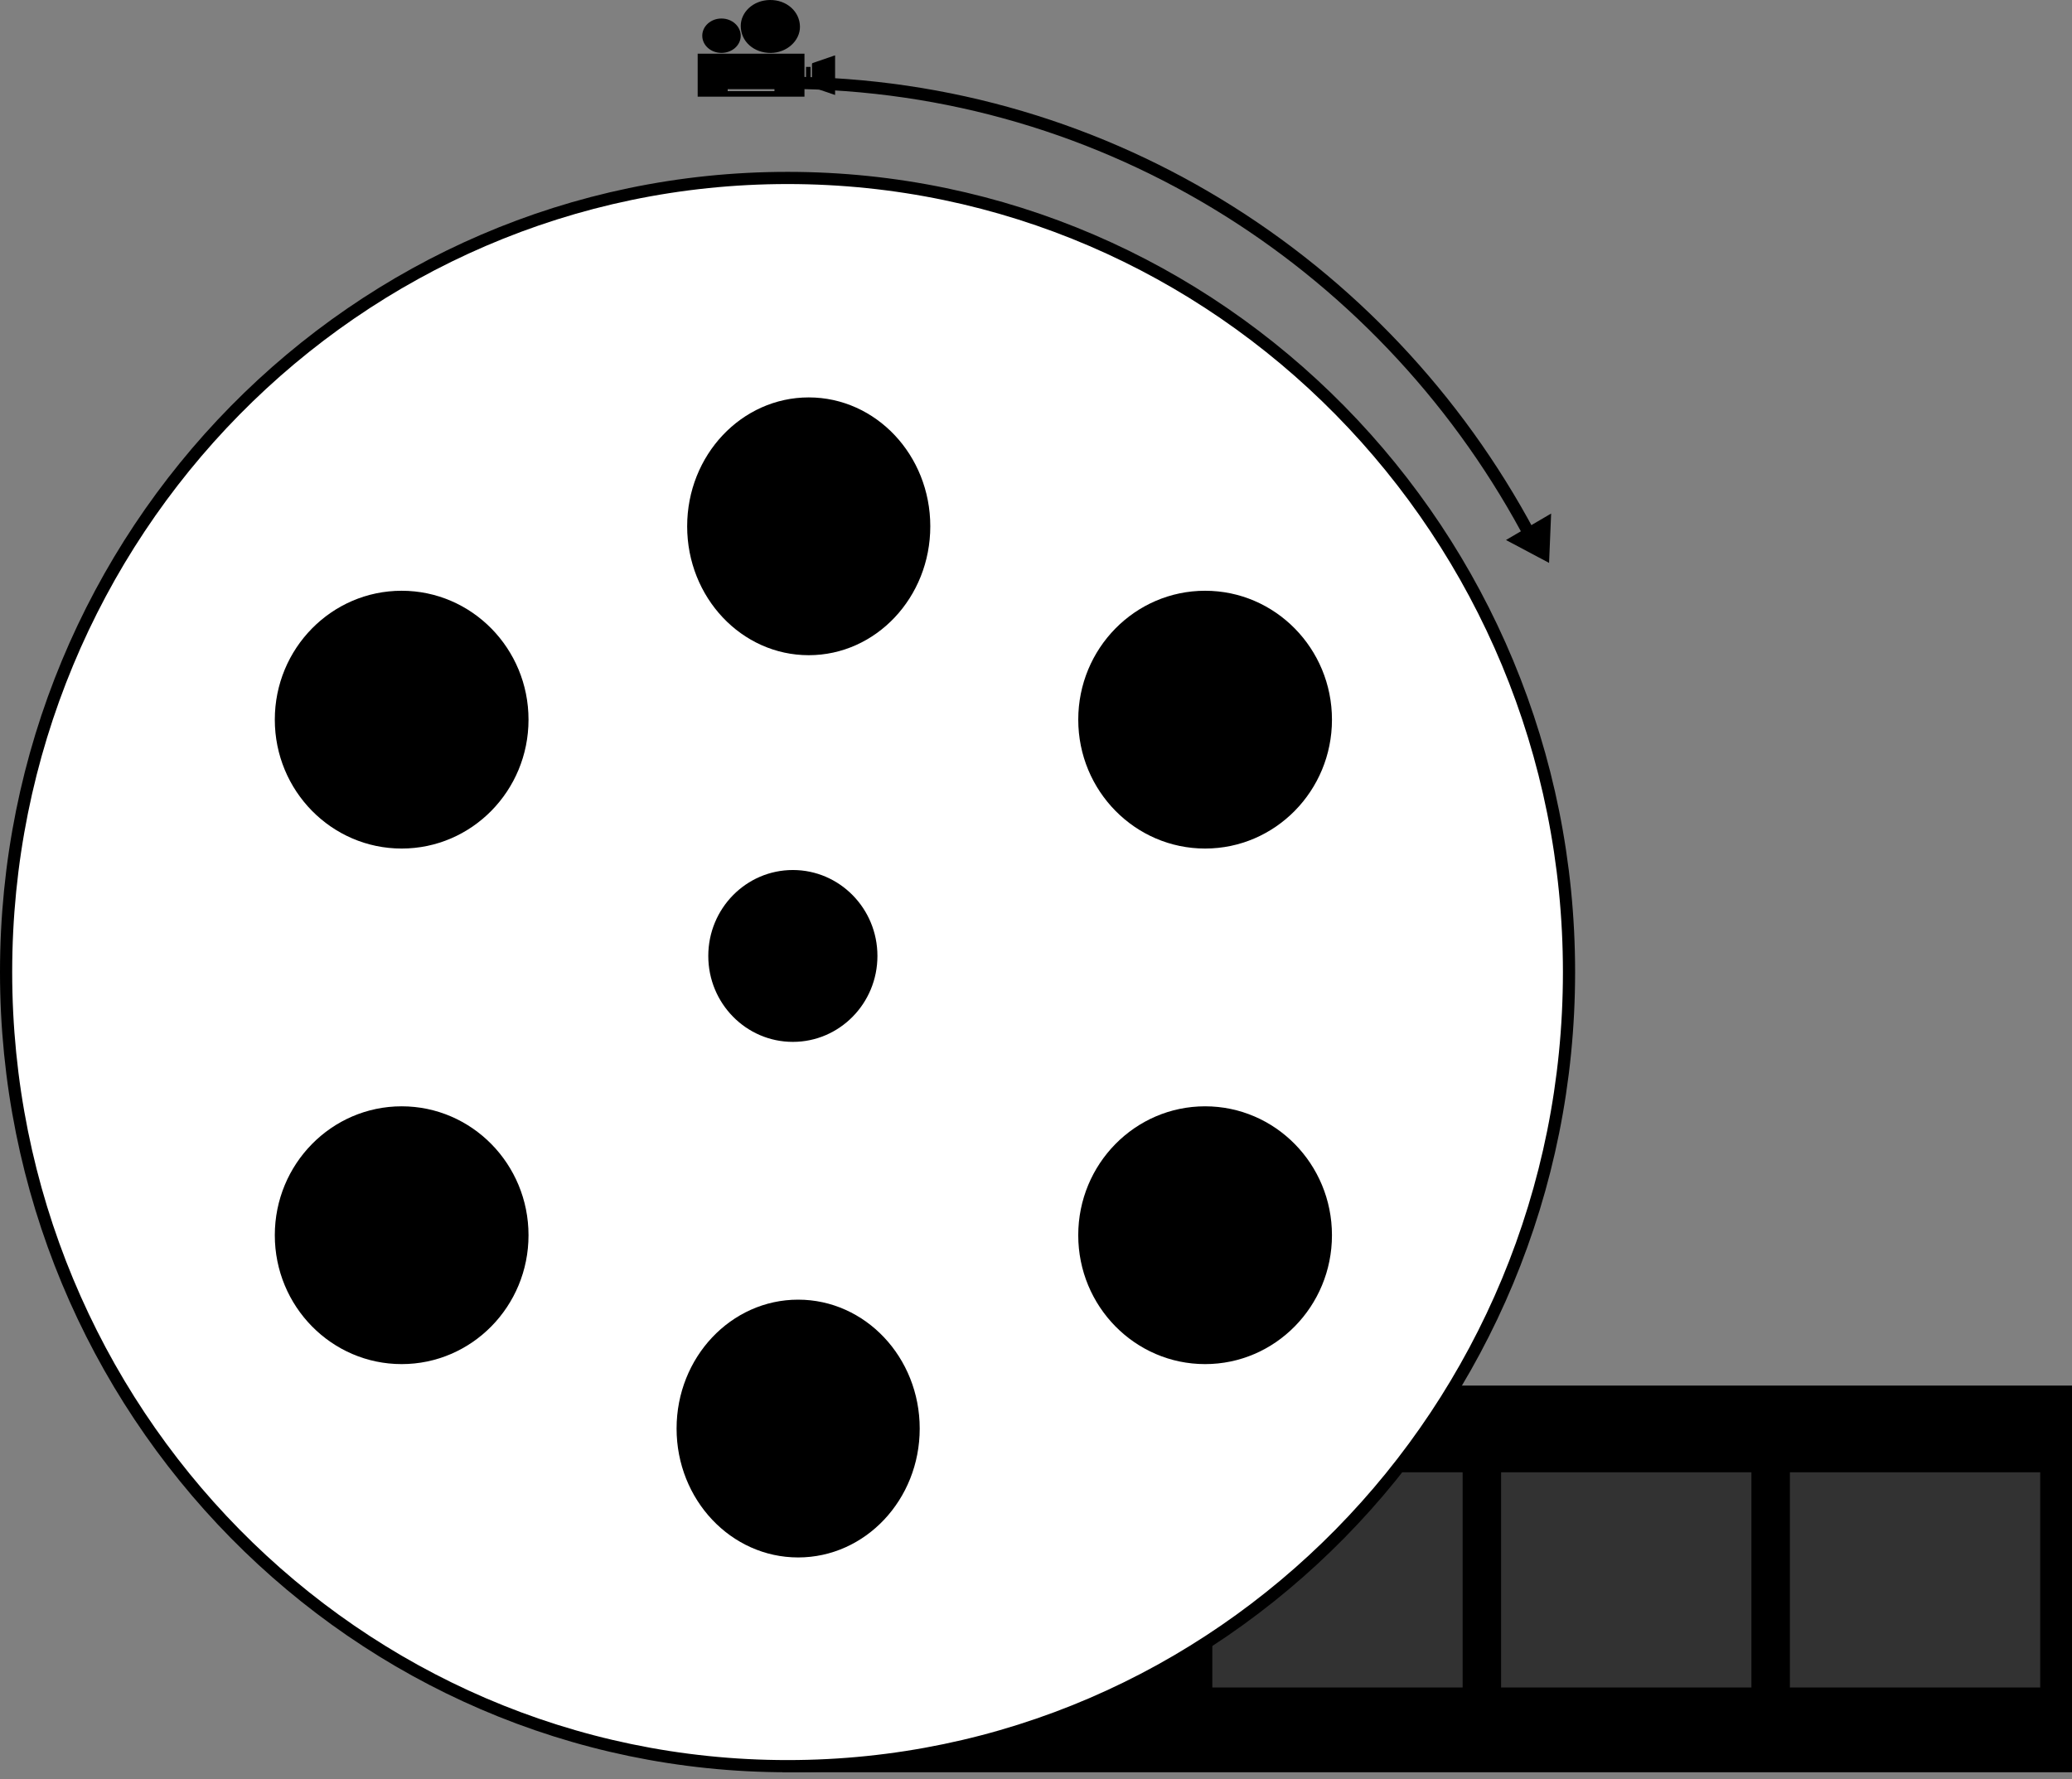
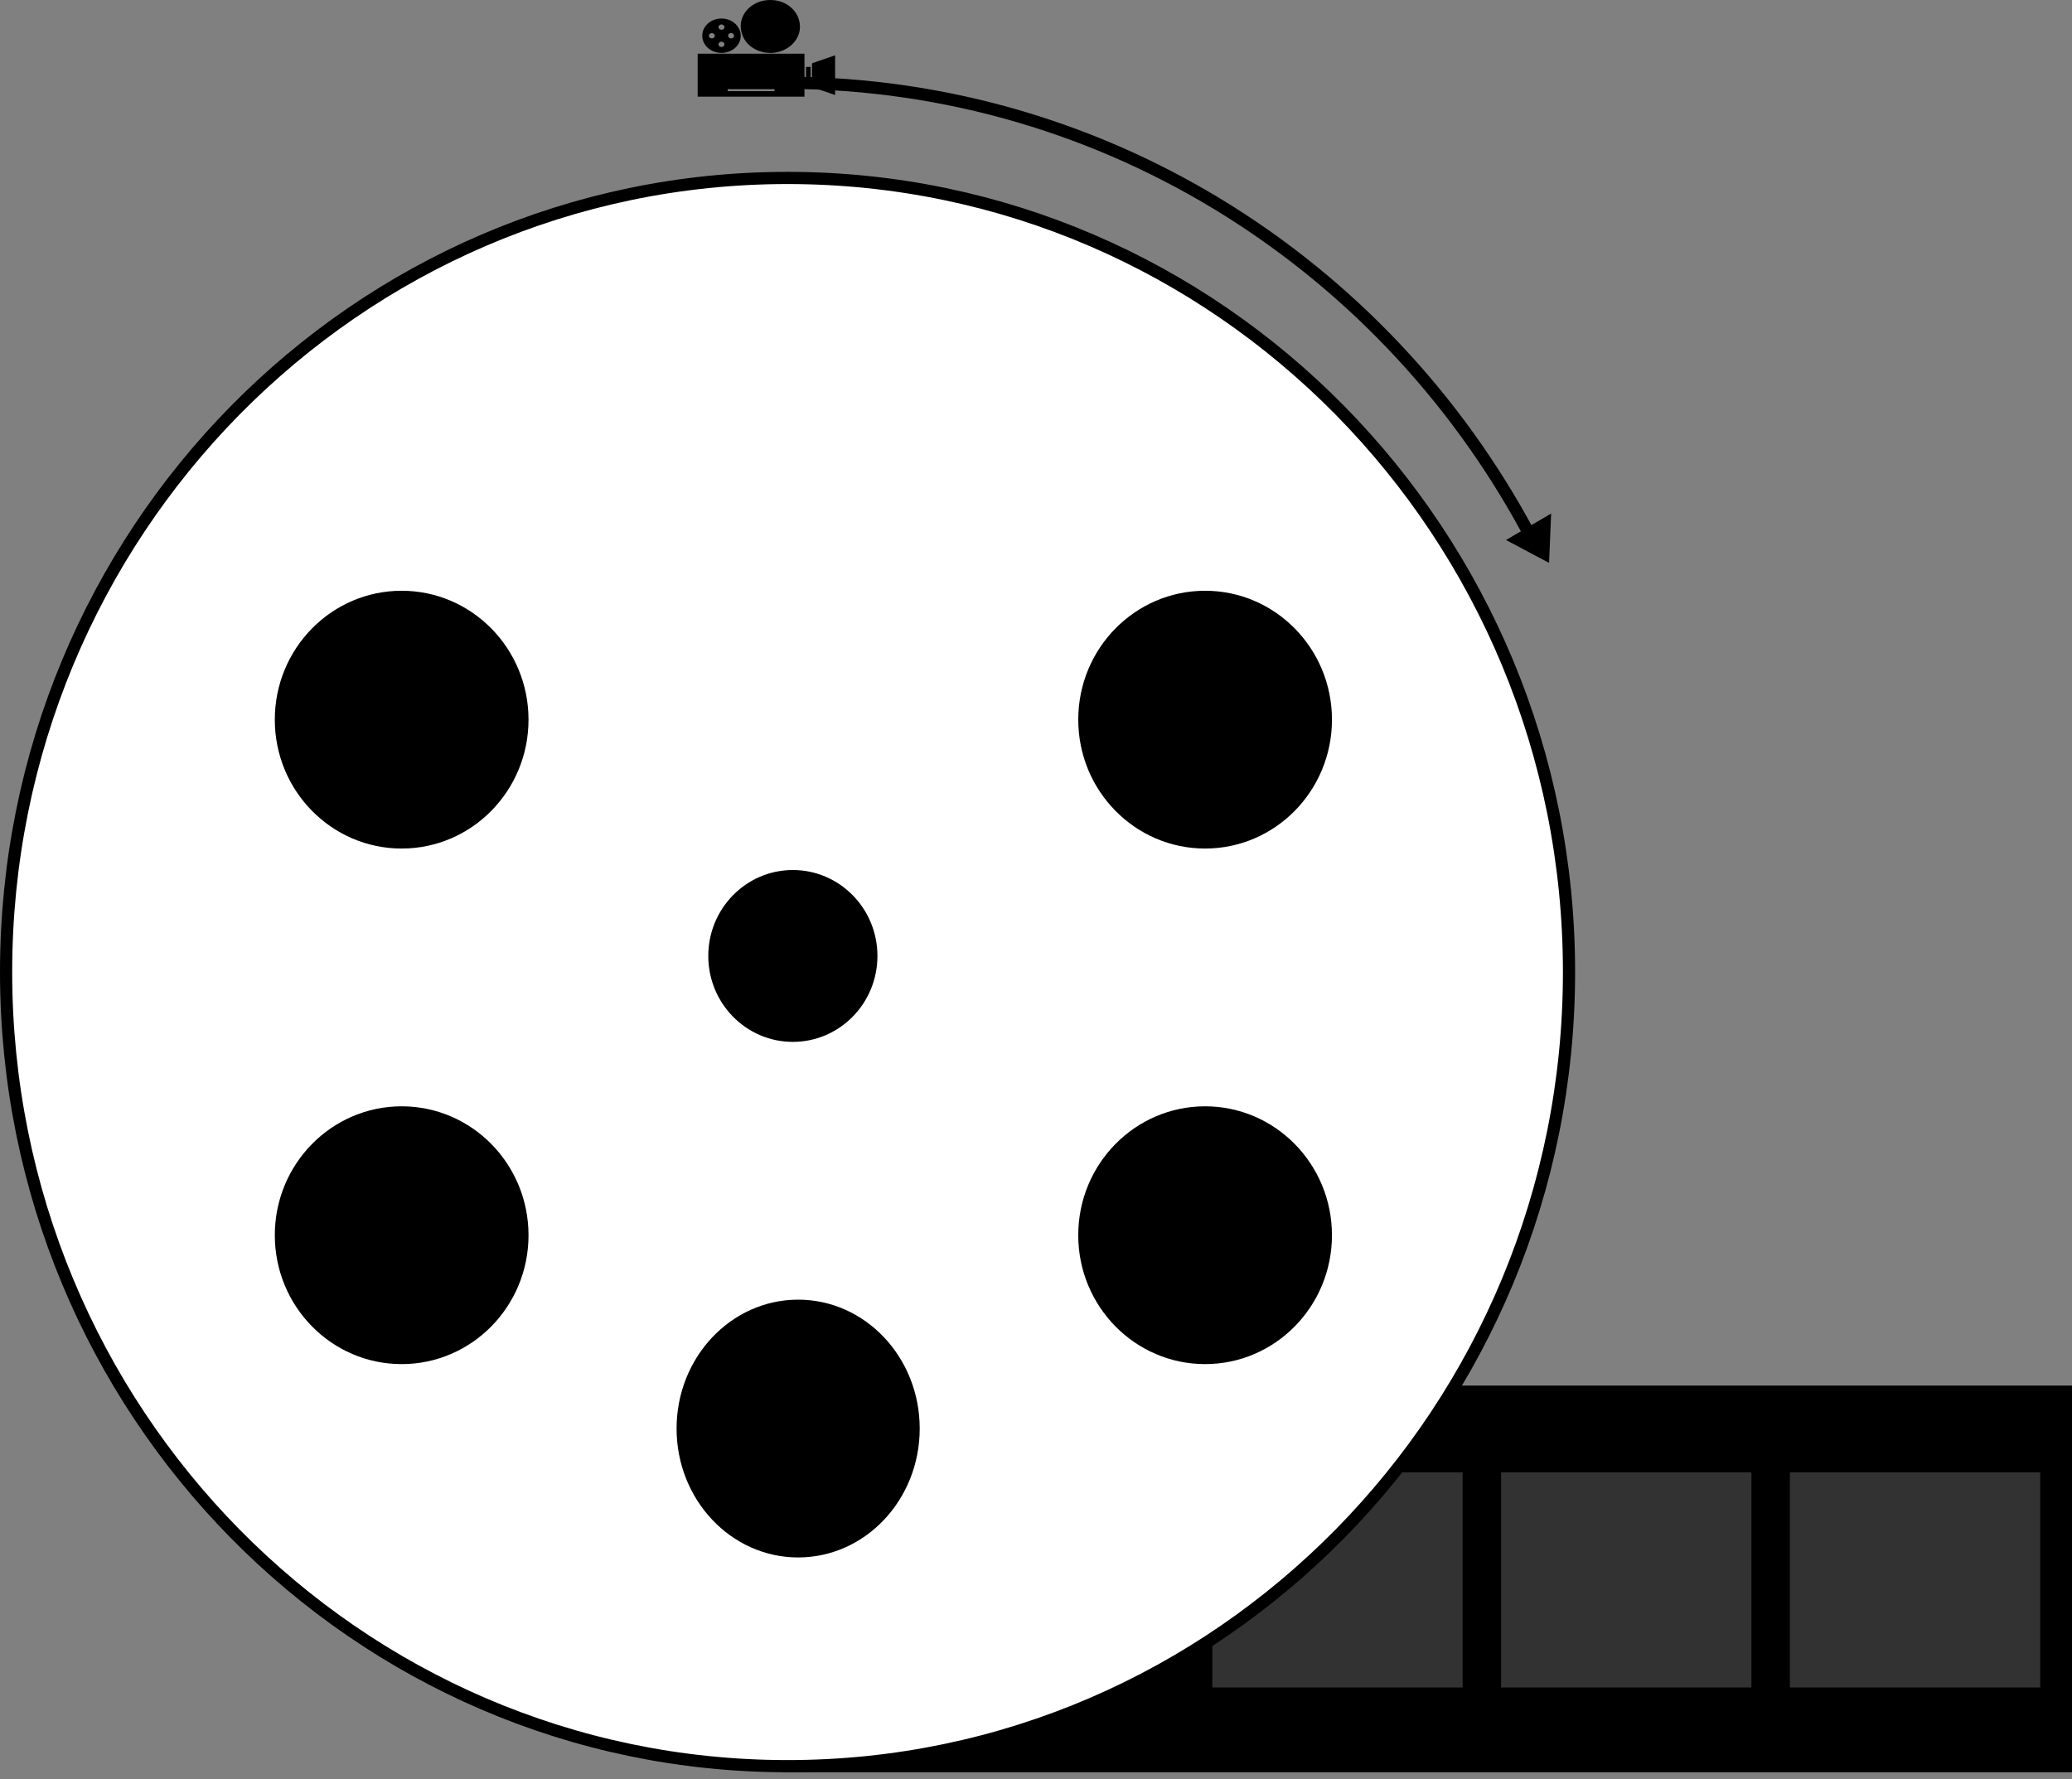
<svg xmlns="http://www.w3.org/2000/svg" width="170" height="146" viewBox="0 0 170 146" fill="none">
  <rect x="0" y="0" width="170" height="146" fill="#808080" stroke="none" />
  <rect x="64.186" y="113.71" width="105.814" height="31.733" fill="black" />
  <rect x="146.854" y="120.825" width="20.537" height="17.661" fill="#FAFAFA" fill-opacity="0.2" />
  <rect x="123.161" y="120.825" width="20.537" height="17.661" fill="#FAFAFA" fill-opacity="0.2" />
  <rect x="99.466" y="120.825" width="20.537" height="17.661" fill="#FAFAFA" fill-opacity="0.2" />
  <path d="M128.732 79.773C128.732 115.773 100.019 144.943 64.616 144.943C29.213 144.943 0.5 115.773 0.5 79.773C0.5 43.773 29.213 14.604 64.616 14.604C100.019 14.604 128.732 43.773 128.732 79.773Z" fill="white" stroke="black" />
  <path fill-rule="evenodd" clip-rule="evenodd" d="M64.475 7.292C90.86 7.368 113.777 22.484 125.348 44.661H126.474C114.817 21.917 91.436 6.369 64.475 6.292V7.292Z" fill="black" />
  <path d="M127.096 46.195L123.56 44.317L127.265 42.144L127.096 46.195Z" fill="black" />
  <g clip-path="url(#clip0)">
    <path d="M57.241 7.933C57.241 6.755 57.241 5.583 57.241 4.405C60.16 4.405 63.078 4.405 66.004 4.405C66.004 5.58 66.004 6.752 66.004 7.933C63.085 7.933 60.17 7.933 57.241 7.933ZM59.704 7.481C60.989 7.481 62.267 7.481 63.541 7.481C63.541 7.421 63.541 7.37 63.541 7.319C62.256 7.319 60.982 7.319 59.704 7.319C59.704 7.373 59.704 7.424 59.704 7.481Z" fill="black" />
    <path d="M65.634 2.191C65.641 3.354 64.544 4.338 63.235 4.344C61.843 4.35 60.772 3.395 60.775 2.124C60.779 1.006 61.786 0.019 63.164 -3.47722e-05C64.544 -0.019 65.623 0.949 65.634 2.191ZM63.196 1.417C63.416 1.417 63.587 1.271 63.584 1.083C63.58 0.901 63.406 0.742 63.206 0.742C63.003 0.739 62.829 0.892 62.829 1.076C62.829 1.277 62.978 1.414 63.196 1.417ZM62.829 3.248C62.829 3.446 62.993 3.599 63.203 3.602C63.402 3.602 63.584 3.44 63.584 3.261C63.584 3.076 63.402 2.911 63.199 2.914C62.996 2.917 62.833 3.067 62.829 3.248ZM61.986 2.506C62.199 2.506 62.363 2.366 62.363 2.175C62.366 1.984 62.196 1.828 61.982 1.831C61.776 1.834 61.605 1.987 61.605 2.169C61.612 2.36 61.776 2.506 61.986 2.506ZM64.413 2.506C64.63 2.506 64.801 2.36 64.797 2.172C64.797 1.987 64.626 1.834 64.424 1.834C64.217 1.834 64.043 1.987 64.043 2.169C64.043 2.357 64.206 2.506 64.413 2.506Z" fill="black" />
    <path d="M59.184 4.341C58.315 4.338 57.614 3.708 57.618 2.927C57.621 2.144 58.333 1.513 59.205 1.52C60.07 1.523 60.775 2.163 60.775 2.937C60.771 3.72 60.063 4.345 59.184 4.341ZM60.227 2.931C60.227 2.806 60.12 2.711 59.981 2.714C59.842 2.714 59.739 2.813 59.742 2.937C59.746 3.055 59.853 3.15 59.984 3.154C60.116 3.154 60.227 3.052 60.227 2.931ZM58.646 2.934C58.646 2.813 58.536 2.714 58.401 2.714C58.262 2.717 58.155 2.816 58.159 2.937C58.162 3.055 58.273 3.15 58.401 3.154C58.536 3.154 58.65 3.055 58.646 2.934ZM59.18 3.857C59.315 3.864 59.429 3.771 59.44 3.65C59.447 3.533 59.34 3.427 59.209 3.418C59.077 3.412 58.959 3.507 58.949 3.625C58.938 3.746 59.045 3.851 59.18 3.857ZM59.194 2.443C59.33 2.443 59.447 2.341 59.444 2.224C59.44 2.103 59.326 2.004 59.191 2.007C59.059 2.01 58.949 2.106 58.949 2.22C58.945 2.341 59.059 2.443 59.194 2.443Z" fill="black" />
    <path d="M68.517 4.548C68.517 5.631 68.517 6.704 68.517 7.79C68.481 7.78 68.449 7.774 68.421 7.764C67.851 7.57 67.282 7.373 66.709 7.178C66.641 7.156 66.62 7.124 66.62 7.061C66.623 6.468 66.623 5.876 66.62 5.284C66.62 5.233 66.62 5.191 66.694 5.166C67.282 4.968 67.865 4.764 68.449 4.564C68.467 4.557 68.488 4.554 68.517 4.548Z" fill="black" />
    <path d="M66.505 6.851C66.38 6.851 66.26 6.851 66.132 6.851C66.132 6.399 66.132 5.949 66.132 5.491C66.253 5.491 66.377 5.491 66.505 5.491C66.505 5.943 66.505 6.395 66.505 6.851Z" fill="black" />
    <path d="M63.203 3.755C64.181 3.755 64.975 3.045 64.975 2.169C64.975 1.293 64.181 0.583 63.203 0.583C62.224 0.583 61.43 1.293 61.43 2.169C61.43 3.045 62.224 3.755 63.203 3.755Z" fill="black" />
-     <path d="M59.242 3.988C59.957 3.988 60.537 3.469 60.537 2.829C60.537 2.189 59.957 1.67 59.242 1.67C58.526 1.67 57.946 2.189 57.946 2.829C57.946 3.469 58.526 3.988 59.242 3.988Z" fill="black" />
  </g>
  <ellipse cx="32.955" cy="59.059" rx="10.408" ry="10.578" fill="black" />
  <ellipse cx="98.874" cy="101.369" rx="10.408" ry="10.578" transform="rotate(-180 98.874 101.369)" fill="black" />
  <ellipse cx="98.875" cy="59.059" rx="10.408" ry="10.578" fill="black" />
  <ellipse cx="32.955" cy="101.369" rx="10.408" ry="10.578" transform="rotate(-180 32.955 101.369)" fill="black" />
-   <ellipse cx="66.353" cy="43.192" rx="9.974" ry="10.578" fill="black" />
  <ellipse cx="65.485" cy="117.236" rx="9.974" ry="10.578" transform="rotate(-180 65.485 117.236)" fill="black" />
  <ellipse cx="65.051" cy="78.451" rx="6.939" ry="7.052" fill="black" />
  <defs>
    <clipPath id="clip0">
      <rect width="11.275" height="7.933" fill="white" transform="translate(57.241)" />
    </clipPath>
  </defs>
</svg>